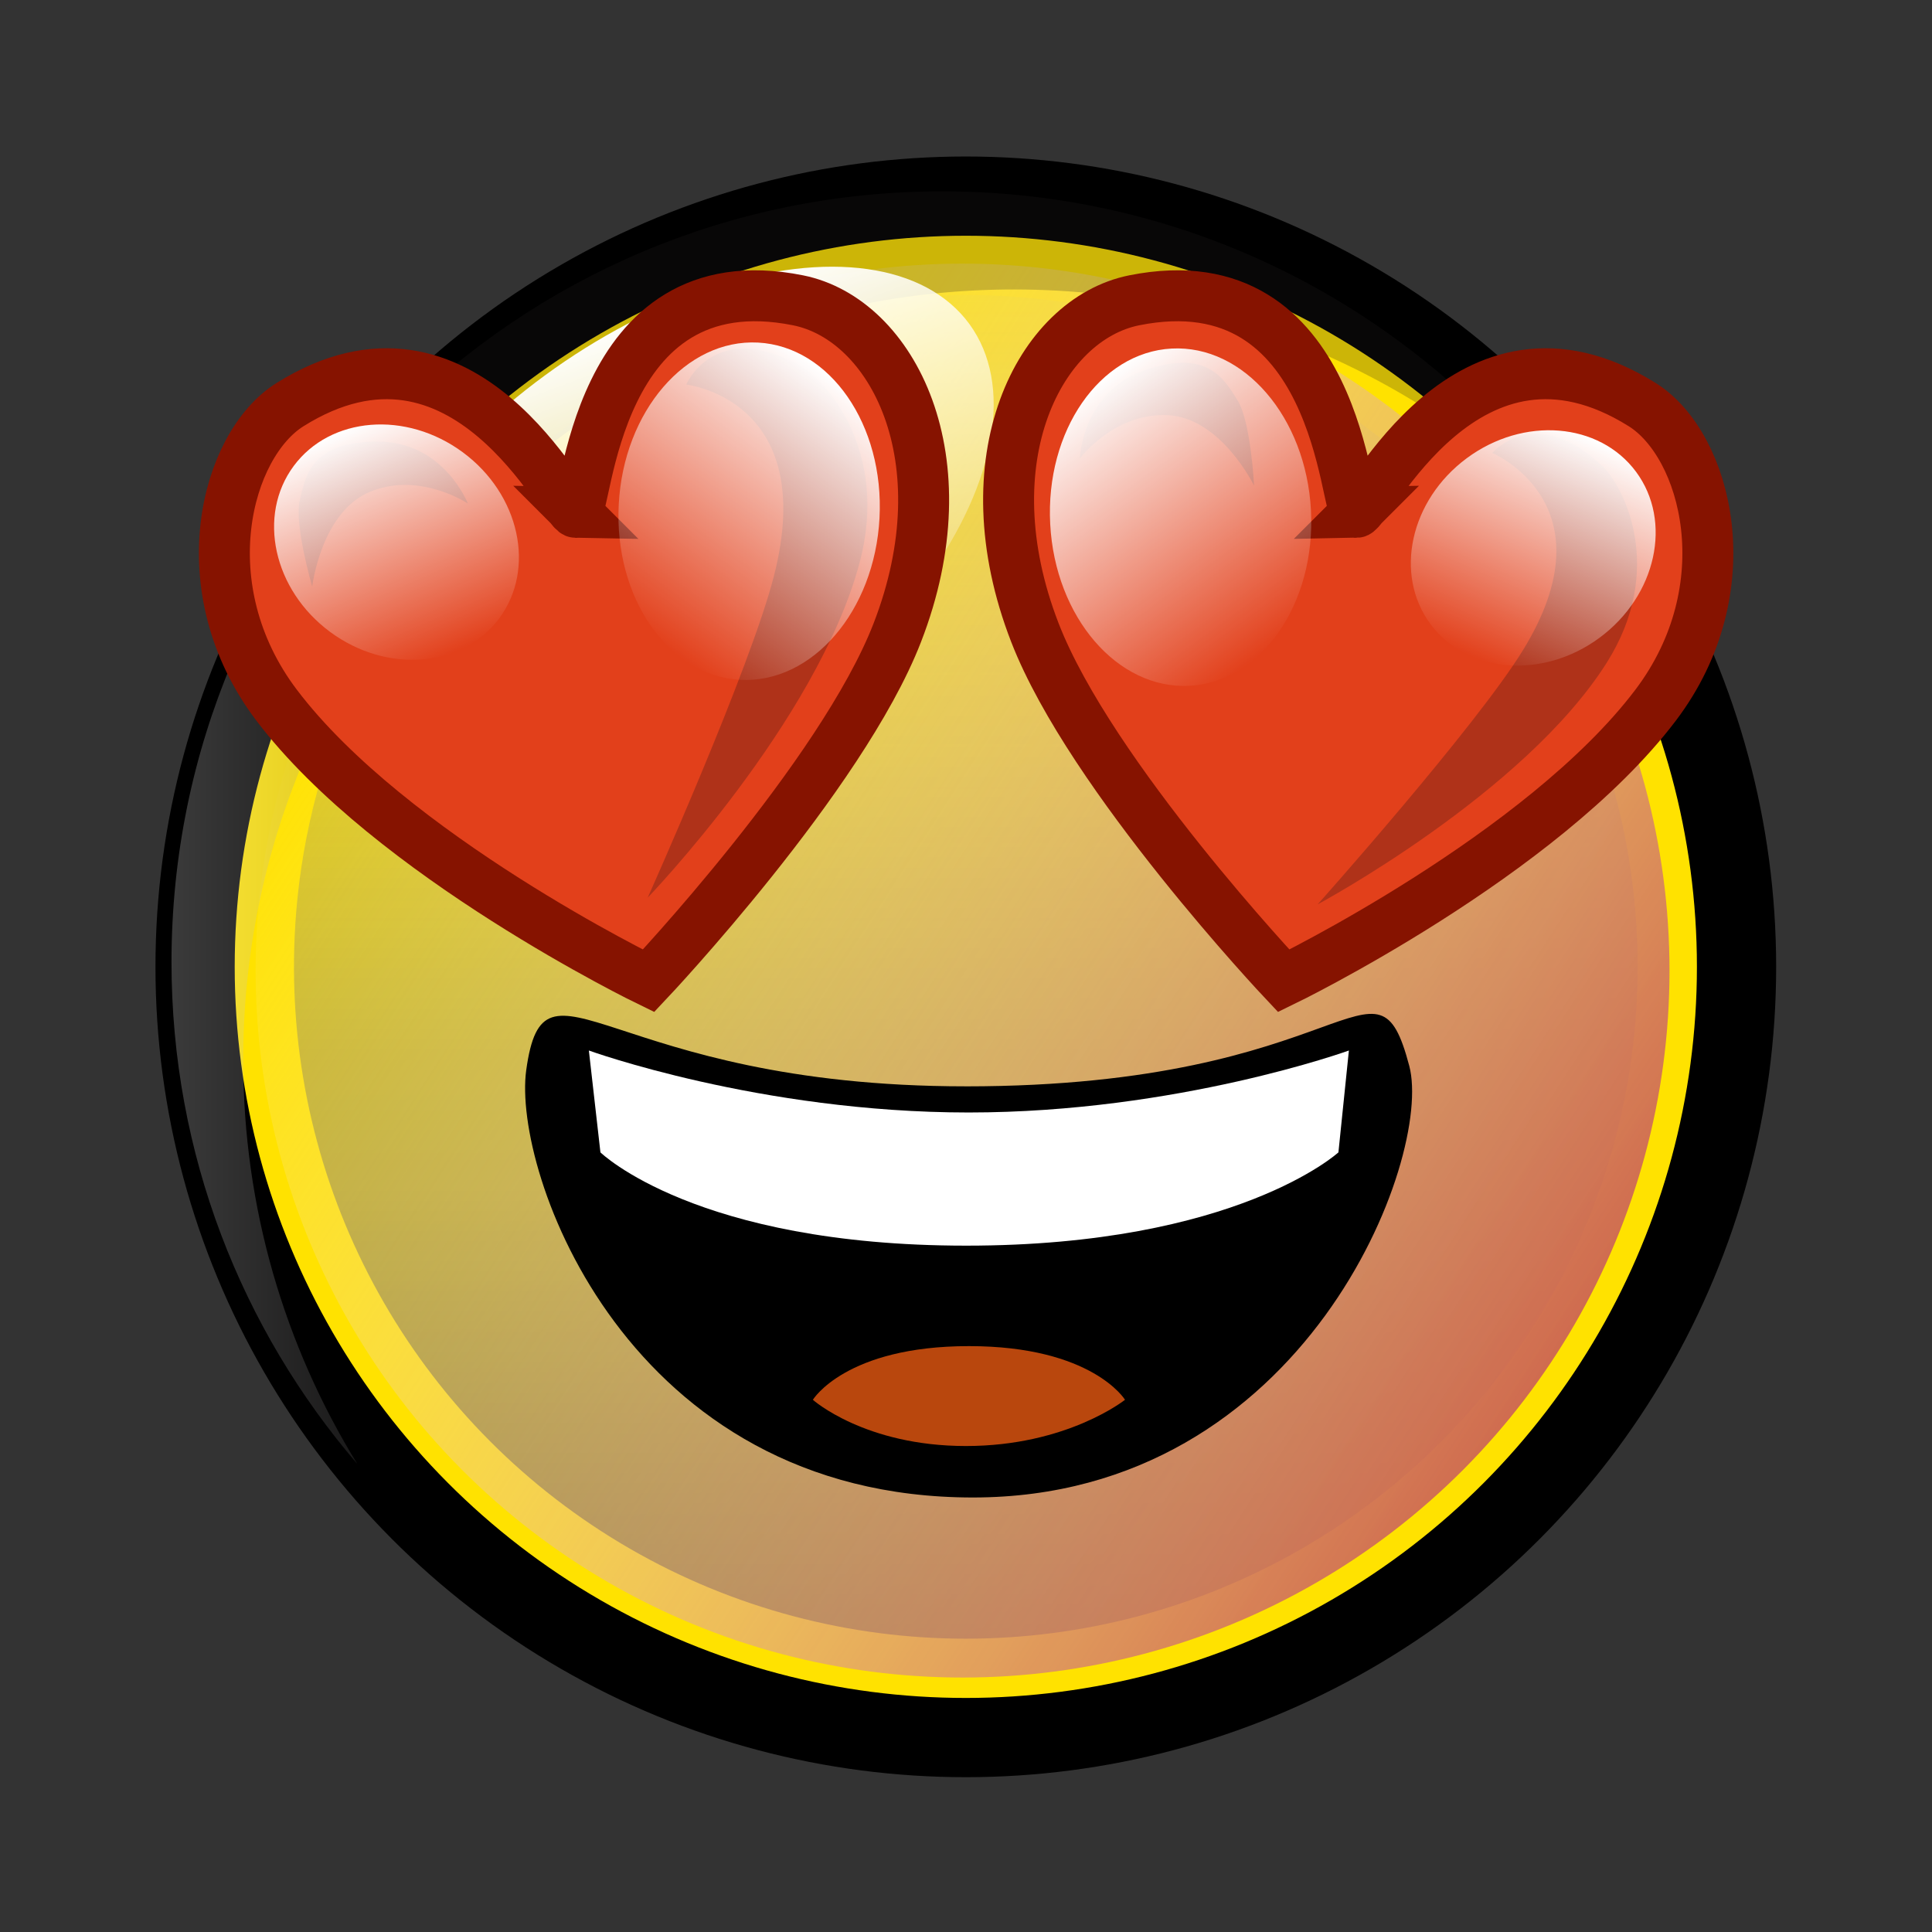
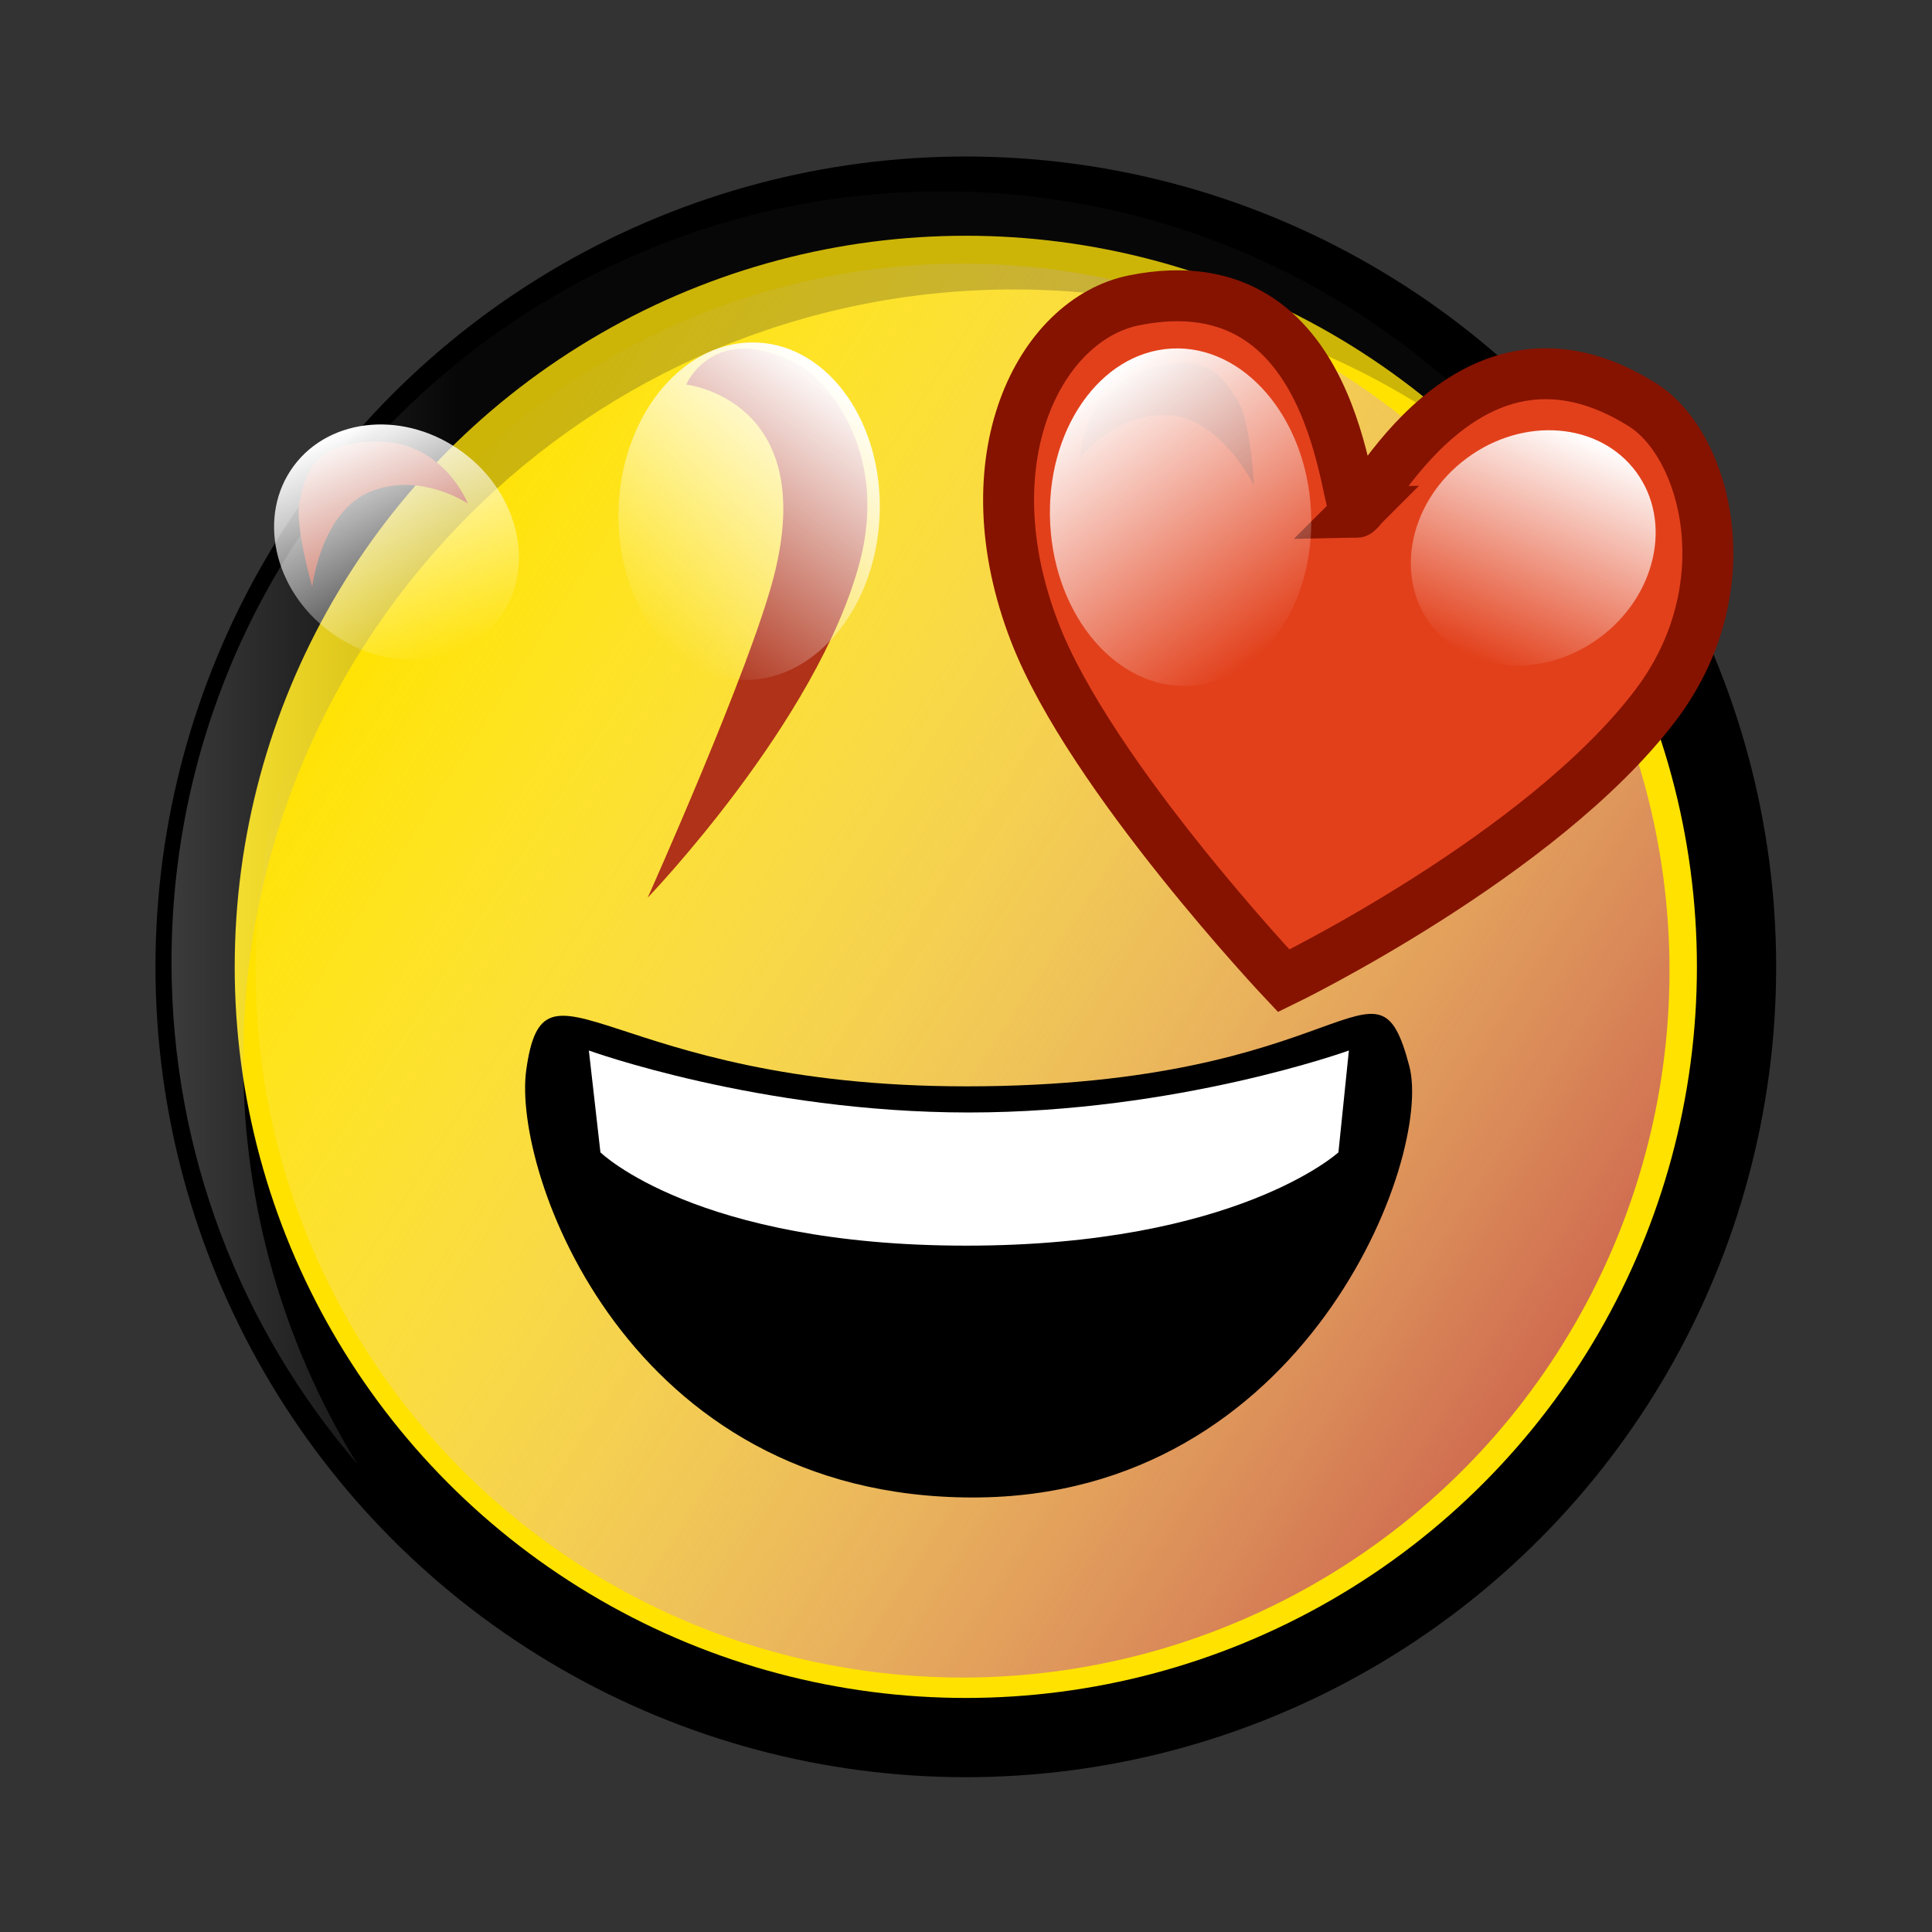
<svg xmlns="http://www.w3.org/2000/svg" id="Layer_1" version="1.1" viewBox="0 0 1024 1024">
  <rect x="0" y="0" width="1024" height="1024" fill="#333333" stroke="none" />
  <defs>
    <style>
      .st0 {
        fill: #e2401b;
        stroke: #861300;
        stroke-width: 27px;
      }

      .st0, .st1 {
        stroke-miterlimit: 10;
      }

      .st2 {
        fill: url(#linear-gradient);
        fill-opacity: .58;
      }

      .st3 {
        fill: #fff;
      }

      .st4 {
        fill: #b9470d;
      }

      .st5 {
        fill: url(#linear-gradient1);
      }

      .st1 {
        fill: #ffe200;
        stroke: #000;
        stroke-width: 42px;
      }

      .st6 {
        display: none;
        fill: #adafb2;
      }

      .st7 {
        fill: url(#linear-gradient7);
      }

      .st8 {
        fill: url(#linear-gradient4);
      }

      .st9 {
        fill: url(#linear-gradient5);
      }

      .st10 {
        fill: url(#linear-gradient3);
      }

      .st11 {
        fill: #af3219;
      }

      .st12 {
        fill: url(#linear-gradient6);
      }

      .st13 {
        fill: url(#linear-gradient2);
        isolation: isolate;
        opacity: .23;
      }
    </style>
    <linearGradient id="linear-gradient" x1="511.9" y1="869.64" x2="511.9" y2="157.46" gradientTransform="translate(0 1026) scale(1 -1)" gradientUnits="userSpaceOnUse">
      <stop offset="0" stop-color="#adafb2" stop-opacity=".1" />
      <stop offset="1" stop-color="#231f20" />
    </linearGradient>
    <linearGradient id="linear-gradient1" x1="-154.52" y1="576.26" x2="-107.33" y2="494.53" gradientTransform="translate(-3461.97 -1079.84) rotate(-83.79) scale(8.83 7.7)" gradientUnits="userSpaceOnUse">
      <stop offset="0" stop-color="#fff" />
      <stop offset="0" stop-color="#cf6b4f" />
      <stop offset="1" stop-color="#fff" stop-opacity="0" />
    </linearGradient>
    <linearGradient id="linear-gradient2" x1="90.9" y1="587.31" x2="847.4" y2="587.31" gradientTransform="translate(0 1026) scale(1 -1)" gradientUnits="userSpaceOnUse">
      <stop offset="0" stop-color="#fff" />
      <stop offset=".2" stop-color="#231f20" />
    </linearGradient>
    <linearGradient id="linear-gradient3" x1="13.29" y1="799.35" x2="63.11" y2="713.06" gradientTransform="translate(522.44 1921.71) rotate(-180) scale(4.4 2.16)" gradientUnits="userSpaceOnUse">
      <stop offset="0" stop-color="#fff" />
      <stop offset="0" stop-color="#fff" />
      <stop offset="1" stop-color="#fff" stop-opacity="0" />
    </linearGradient>
    <linearGradient id="linear-gradient4" x1="547.29" y1="1195.07" x2="613.05" y2="1081.16" gradientTransform="translate(-325.46 -289.76) rotate(90) scale(1 -1)" gradientUnits="userSpaceOnUse">
      <stop offset="0" stop-color="#fff" />
      <stop offset="0" stop-color="#fff" />
      <stop offset="1" stop-color="#fff" stop-opacity="0" />
    </linearGradient>
    <linearGradient id="linear-gradient5" x1="513.31" y1="804.37" x2="579.07" y2="690.47" gradientTransform="translate(-13.21 1260.91) scale(1.17 -1.32)" gradientUnits="userSpaceOnUse">
      <stop offset="0" stop-color="#fff" />
      <stop offset="0" stop-color="#fff" />
      <stop offset="1" stop-color="#fff" stop-opacity="0" />
    </linearGradient>
    <linearGradient id="linear-gradient6" x1="12.74" y1="479.58" x2="78.51" y2="365.68" gradientTransform="translate(255.77 709.97) rotate(-180)" gradientUnits="userSpaceOnUse">
      <stop offset="0" stop-color="#fff" />
      <stop offset="0" stop-color="#fff" />
      <stop offset="1" stop-color="#fff" stop-opacity="0" />
    </linearGradient>
    <linearGradient id="linear-gradient7" x1="-248.8" y1="842.9" x2="-183.04" y2="728.99" gradientTransform="translate(-640.59 18.22) rotate(-90) scale(1.17 1.32)" gradientUnits="userSpaceOnUse">
      <stop offset="0" stop-color="#fff" />
      <stop offset="0" stop-color="#fff" />
      <stop offset="1" stop-color="#fff" stop-opacity="0" />
    </linearGradient>
  </defs>
  <g id="base-orb">
    <circle id="theme-color-bg" class="st6" cx="541.9" cy="552.45" r="423.07" />
    <circle id="outer-circle" class="st1" cx="511.9" cy="512.45" r="408.5" />
-     <circle id="bg-gradient" class="st2" cx="511.9" cy="512.45" r="356.09" />
    <circle id="tangerine-shadow" class="st5" cx="510.17" cy="514.43" r="374.7" />
    <path id="top-inner-shadow" class="st13" d="M189.4,775.95c-38.36-62.24-60.5-135.55-60.5-214.03,0-225.61,182.89-408.5,408.5-408.5,123.99,0,235.08,55.25,310,142.47-71.92-116.68-200.87-194.47-348-194.47-225.61,0-408.5,182.89-408.5,408.5,0,101.61,37.11,194.56,98.5,266.03h0Z" />
-     <ellipse id="top-left-highlight" class="st10" cx="354.45" cy="288.21" rx="197.37" ry="110.78" transform="translate(-101.78 264.74) rotate(-36.17)" />
  </g>
  <g id="love">
    <g id="mouth5">
      <path id="mouth-outline1" d="M511.96,575.79c204.32,0,217.06-78.7,234.99-10.81,12.73,48.21-54.81,228.61-231.1,228.72-183.74.11-244.34-172.91-236.94-226.49,9.61-69.56,42.89,8.57,233.05,8.57h0Z" />
-       <path id="tongue3" class="st4" d="M430.83,741.91s27.46,24.51,81.13,24.51,84.32-24.51,84.32-24.51c0,0-17.33-28.44-82.72-28.44s-82.72,28.44-82.72,28.44h0Z" />
      <path id="teeth2" class="st3" d="M312.11,556.79s90.56,32.85,201.28,32.85,201.55-32.85,201.55-32.85l-5.55,53.99s-53.96,49.44-197.28,49.44-193.87-49.44-193.87-49.44l-6.13-53.99Z" />
    </g>
    <g id="right-heart">
      <path class="st0" d="M718.89,271.58c-6.08.11-8.66-134.28-117.74-112.41-50.01,10.03-88.34,84.11-52.59,176.22,29.51,76.02,131.83,184.47,131.83,184.47,0,0,136.79-66.39,197.13-146.11,46.93-62,27.08-137.9-7.1-159.29-92.86-58.11-145.45,57.02-151.53,57.12h0Z" />
-       <path class="st11" d="M790.93,240.07s63.99,26.86,16.32,104.46c-25.16,40.96-108.85,134.79-108.85,134.79,0,0,109.25-58.58,153.14-127.97,31.52-49.83,9.07-93.48-2.11-104.15-35.61-34-58.5-7.14-58.5-7.14h0Z" />
      <path class="st11" d="M572.31,243.03s1.18-35.25,34.44-46.79c33.26-11.54,42.15,4.72,49.2,15.99s8.74,45.2,8.74,45.2c0,0-17.49-36.03-45.82-37.39-28.33-1.37-46.56,22.99-46.56,22.99Z" />
      <ellipse class="st8" cx="812.65" cy="290.41" rx="67.8" ry="59.18" transform="translate(-13.26 540.63) rotate(-36.52)" />
      <ellipse class="st9" cx="625.73" cy="274.11" rx="69.2" ry="89.5" transform="translate(-13.57 33.35) rotate(-3.02)" />
    </g>
    <g id="left-heart">
-       <path class="st0" d="M305.23,271.58c6.08.11,8.66-134.28,117.74-112.41,50.01,10.03,88.34,84.11,52.59,176.22-29.51,76.02-131.83,184.47-131.83,184.47,0,0-136.79-66.39-197.13-146.11-46.93-62-27.08-137.9,7.1-159.29,92.86-58.11,145.45,57.02,151.53,57.12h0Z" />
      <path class="st11" d="M363.71,203.82s70.4,7.74,46.52,101.36c-12.61,49.42-66.94,170.6-66.94,170.6,0,0,89.63-93.12,112.23-177.23,16.22-60.39-18.49-97.96-32.54-105.4-44.75-23.7-59.26,10.66-59.26,10.66h0Z" />
      <path class="st11" d="M247.98,266.9s-12.71-32.9-47.92-32.85-38.25,18.33-41.2,31.29c-2.95,12.96,6.62,45.56,6.62,45.56,0,0,4.66-39.77,30.96-50.39,26.31-10.62,51.53,6.38,51.53,6.38h0Z" />
      <ellipse class="st12" cx="210.15" cy="287.34" rx="59.18" ry="67.8" transform="translate(-145.83 285.23) rotate(-53.48)" />
      <ellipse class="st7" cx="397.05" cy="270.95" rx="89.5" ry="69.2" transform="translate(105.56 653.17) rotate(-86.98)" />
    </g>
  </g>
</svg>